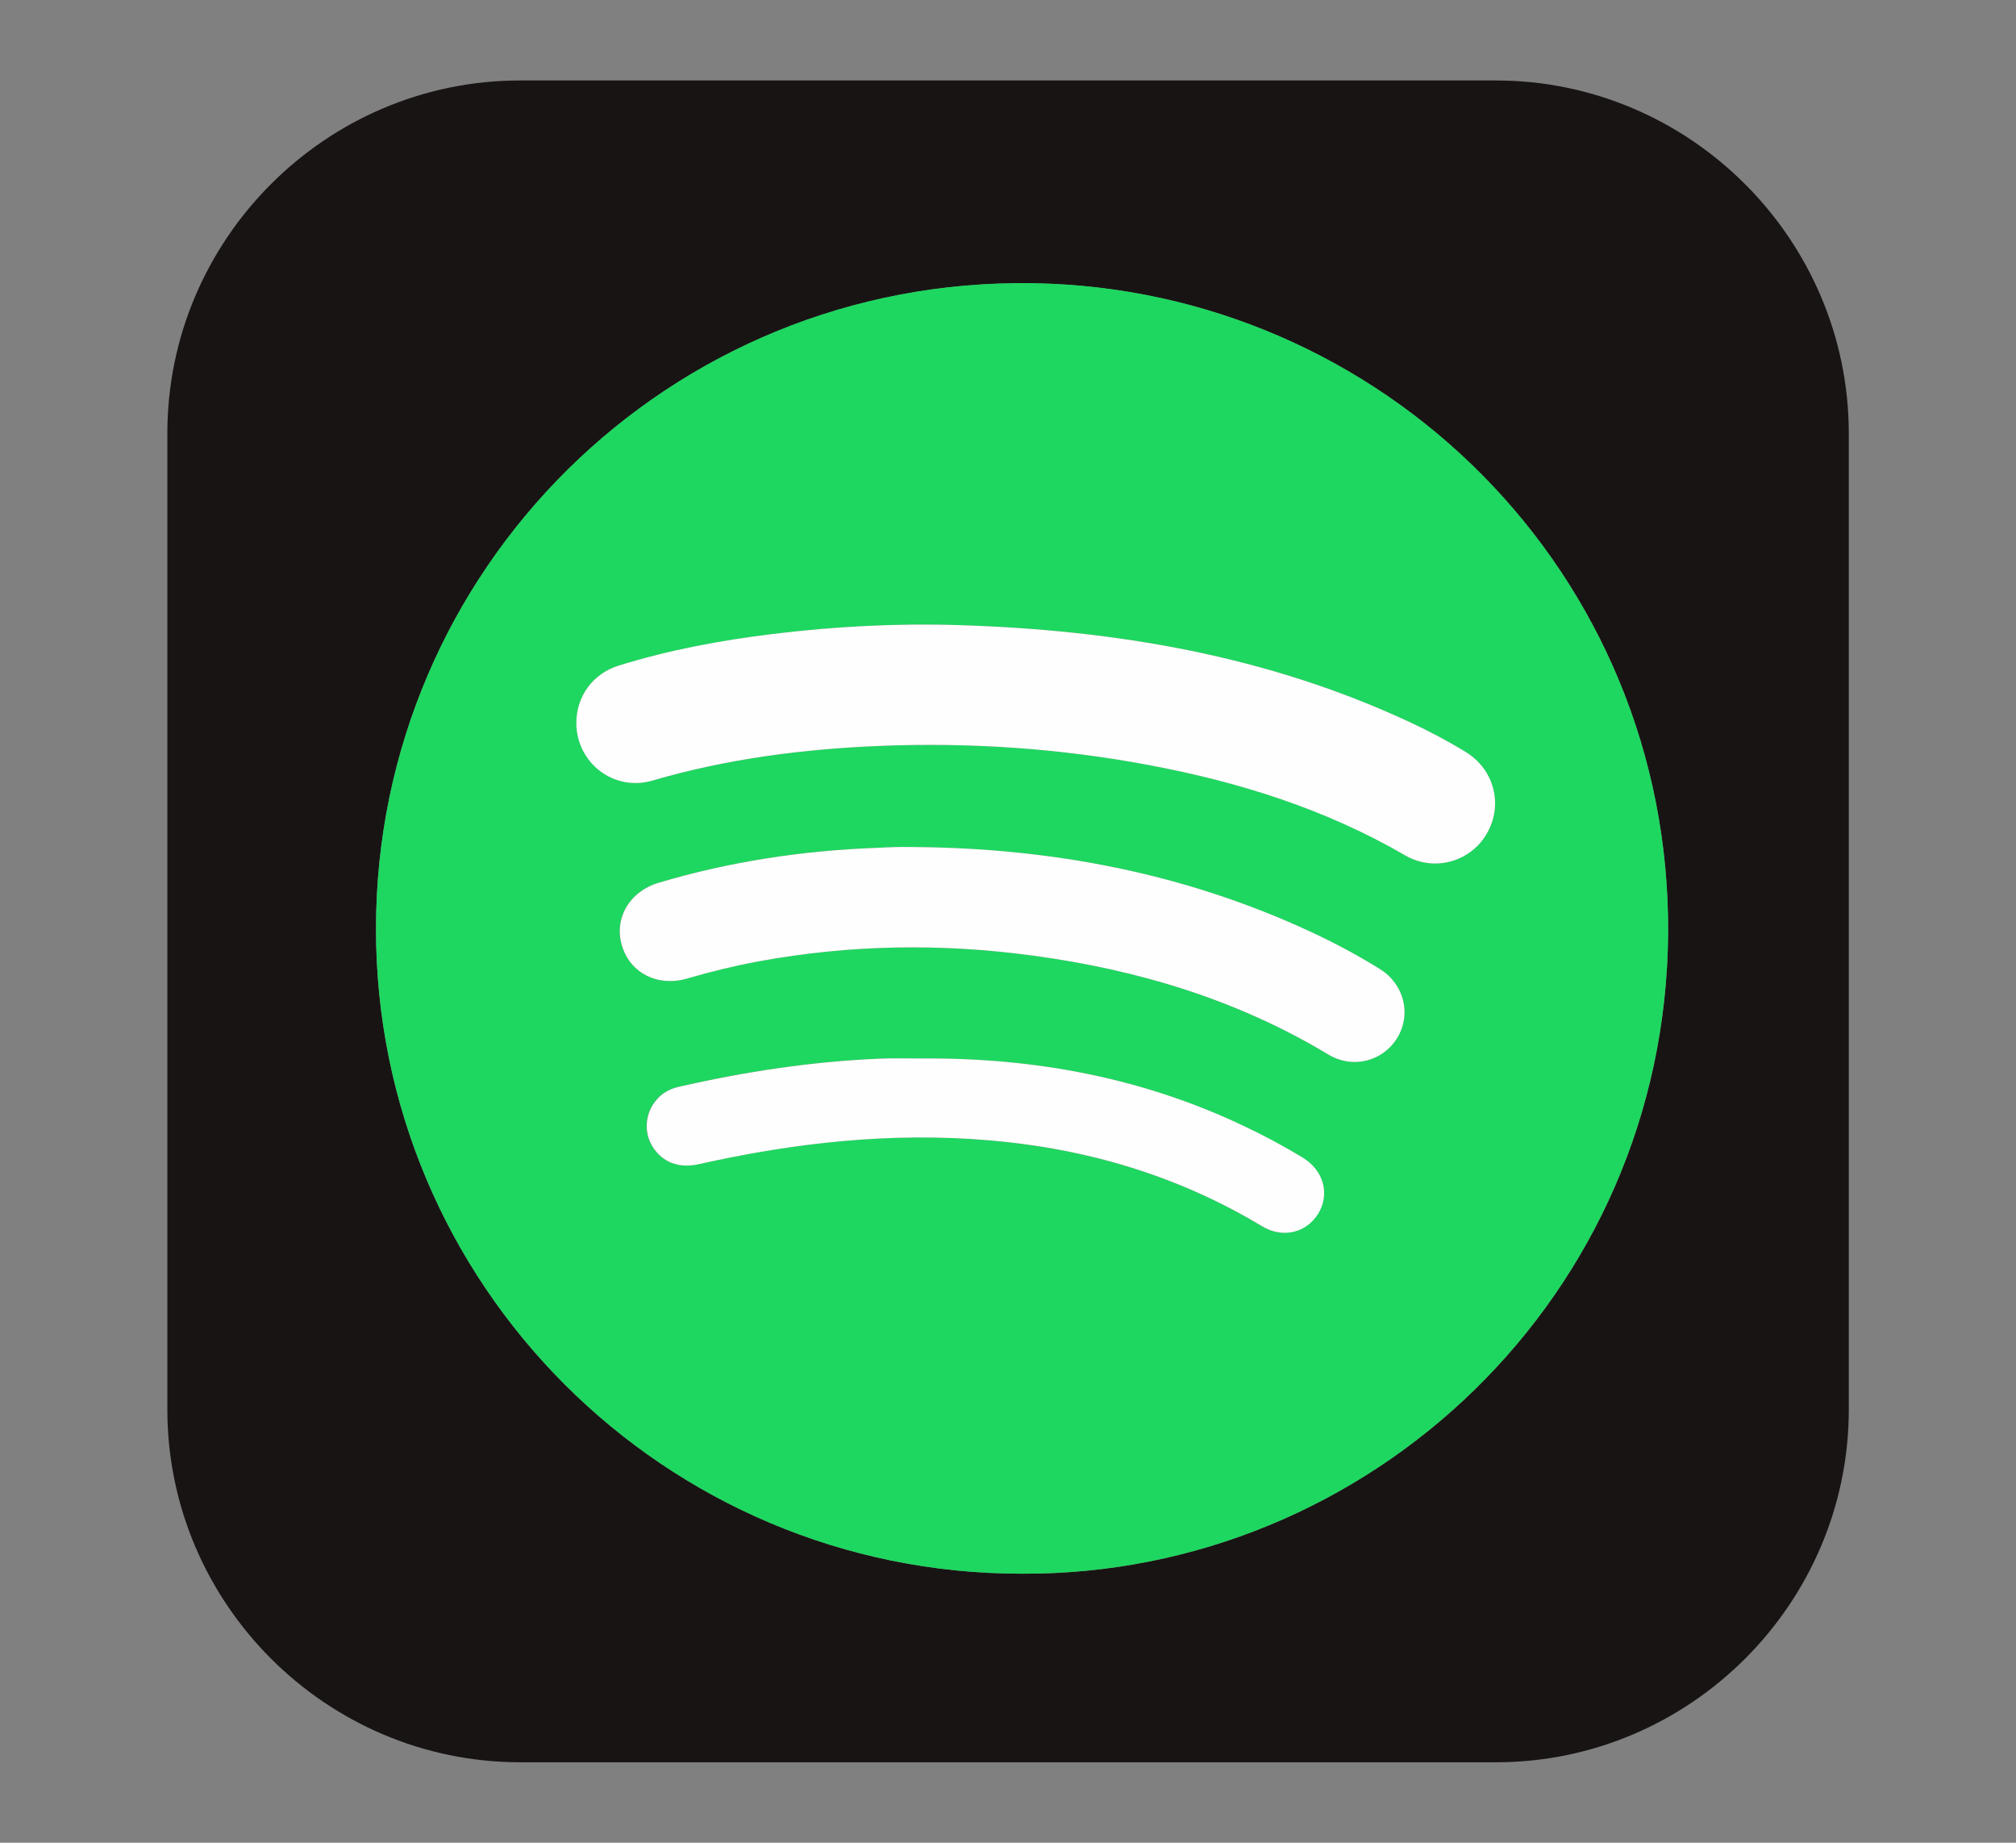
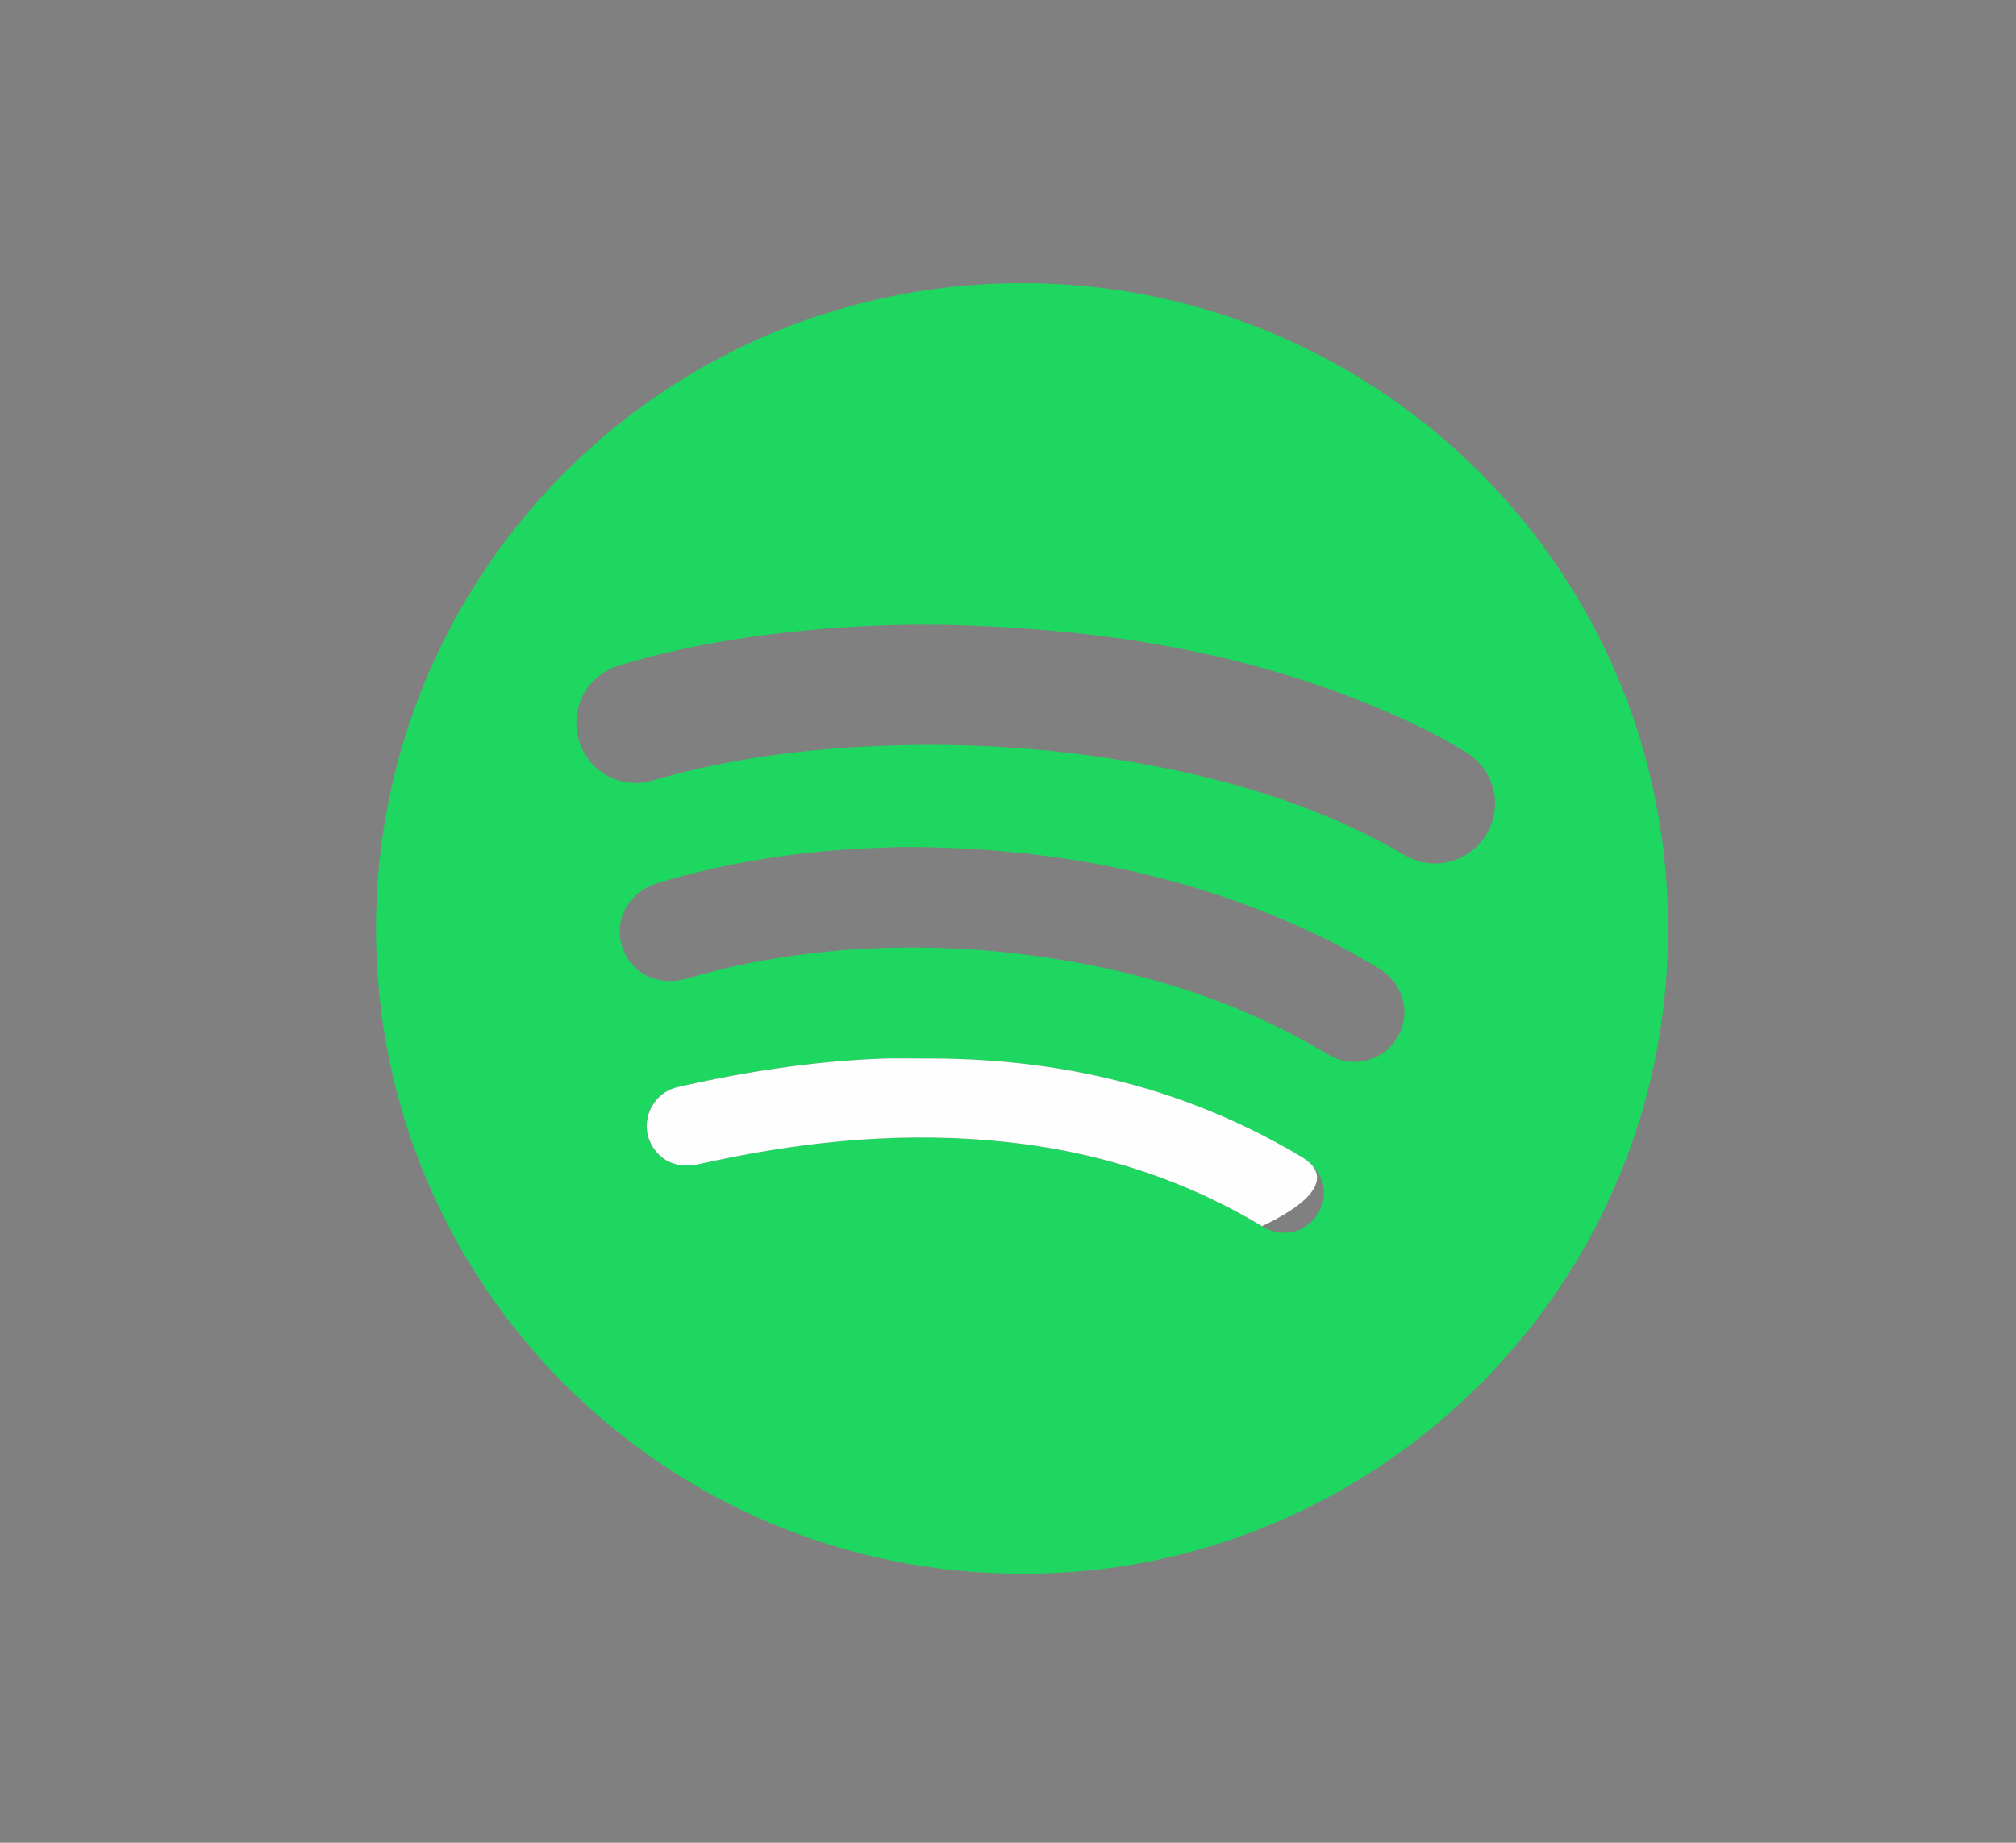
<svg xmlns="http://www.w3.org/2000/svg" version="1.1" id="Layer_1" x="0px" y="0px" viewBox="0 0 1313.1 1200" style="enable-background:new 0 0 1313.1 1200;" xml:space="preserve">
  <rect x="0" y="0" width="1313.1" height="1200" fill="#808080" stroke="none" />
  <style type="text/css">
	.st0{fill:#191414;}
	.st1{fill:#1ED760;}
	.st2{fill:#FEFEFE;}
</style>
  <g>
-     <path class="st0" d="M974.3,52.4H338.7C212.4,52.4,109,155.8,109,282.2v635.6c0,126.4,103.4,229.8,229.8,229.8h635.6   c126.4,0,229.8-103.4,229.8-229.8V282.2C1204.1,155.8,1100.7,52.4,974.3,52.4z M665.3,1024.8c-232.3,0-420.6-188.3-420.4-420.2   c0.2-233.3,190.7-423.9,427.9-420.1c227.8,3.6,415.3,188.8,413.7,423.4C1084.8,843.6,892,1026,665.3,1024.8z" />
    <path class="st1" d="M672.7,184.4C435.5,180.7,245,371.3,244.9,604.6c-0.2,231.9,188.1,420.2,420.4,420.2   c226.7,1.2,419.5-181.2,421.2-417C1088.1,373.2,900.5,188,672.7,184.4z M858.5,790.2c-7.8,12.8-23.3,16.4-36.7,8.3   c-54.6-32.9-114-50.4-177.4-55.9c-64-5.5-127,1.5-189.4,15.5c-12.8,2.9-23.5-1.1-30-11.2c-5.8-9.1-5.2-21,1.7-29.8   c3.8-4.9,8.9-7.9,15-9.3c43.3-10,87.1-16.6,131.5-18.4c9.2-0.4,18.5-0.1,27.7-0.1c72.5-0.5,142.4,12.3,208.3,43.6   c13.4,6.4,26.5,13.3,39.2,21C862.1,762.2,866.3,777.4,858.5,790.2z M910.2,675.5c-9.4,15.7-29.1,20.8-45.1,11.2   C805.7,651,741,631.5,672.7,622.3c-59.7-8-119.2-7.2-178.5,3.7c-15.8,2.9-31.3,6.7-46.7,11.2c-19,5.6-36.9-3.4-42.4-21.1   c-5.5-17.9,4.7-35.6,24-41.3c46.6-13.8,94.2-21,142.7-22.7c4-0.1,8-0.4,12-0.5c3.8-0.1,7.6,0,11.4,0   c89.9,0.7,176.5,17.1,258.4,55.2c15.5,7.2,30.5,15.2,45,24.2C914.4,640.7,919.4,660.2,910.2,675.5z M968.2,543.2   c-10.8,18.2-34.4,24.7-53,13.8c-51.7-30.2-107.9-47.7-166.4-58.7c-57.8-10.9-116.2-14.9-174.9-12.6c-50.5,2-100.2,8.4-148.9,22.6   c-25.1,7.3-49.6-11.5-49.6-37.5c0-17.4,10.8-32.2,27.7-37.4c32.7-10,66.1-16.3,100-20.5c40.5-5,81.2-7.1,122-5.8   c101.5,3.2,200.2,19.8,293,63.1c12.5,5.8,24.8,12.3,36.6,19.5C973.4,501.2,979.3,524.5,968.2,543.2z" />
-     <path class="st2" d="M954.7,489.7c-11.8-7.2-24.1-13.7-36.6-19.5c-92.9-43.3-191.5-59.9-293-63.1c-40.8-1.3-81.5,0.8-122,5.8   c-33.9,4.1-67.3,10.4-100,20.5c-16.9,5.2-27.7,20-27.7,37.4c0,26,24.5,44.9,49.6,37.5c48.6-14.2,98.4-20.6,148.9-22.6   c58.8-2.3,117.1,1.7,174.9,12.6c58.5,11,114.6,28.6,166.4,58.7c18.7,10.9,42.3,4.4,53-13.8C979.3,524.5,973.4,501.2,954.7,489.7z" />
-     <path class="st2" d="M898.7,631c-14.5-9-29.5-17-45-24.2c-81.9-38.1-168.5-54.5-258.4-55.2c-3.8,0-7.6-0.1-11.4,0   c-4,0.1-8,0.3-12,0.5c-48.5,1.7-96.2,8.9-142.7,22.7c-19.3,5.7-29.5,23.4-24,41.3c5.4,17.7,23.4,26.7,42.4,21.1   c15.4-4.5,31-8.3,46.7-11.2c59.3-10.9,118.8-11.8,178.5-3.7c68.3,9.2,133.1,28.7,192.4,64.4c16,9.6,35.7,4.5,45.1-11.2   C919.4,660.2,914.4,640.7,898.7,631z" />
-     <path class="st2" d="M848.6,753.9c-12.7-7.7-25.8-14.7-39.2-21c-65.9-31.2-135.8-44.1-208.3-43.6c-9.2,0-18.5-0.3-27.7,0.1   c-44.4,1.8-88.2,8.5-131.5,18.4c-6.1,1.4-11.2,4.4-15,9.3c-6.9,8.8-7.5,20.7-1.7,29.8c6.4,10.1,17.1,14.1,30,11.2   c62.4-14,125.3-21,189.4-15.5c63.3,5.4,122.7,23,177.4,55.9c13.4,8.1,28.9,4.5,36.7-8.3C866.3,777.4,862.1,762.2,848.6,753.9z" />
+     <path class="st2" d="M848.6,753.9c-12.7-7.7-25.8-14.7-39.2-21c-65.9-31.2-135.8-44.1-208.3-43.6c-9.2,0-18.5-0.3-27.7,0.1   c-44.4,1.8-88.2,8.5-131.5,18.4c-6.1,1.4-11.2,4.4-15,9.3c-6.9,8.8-7.5,20.7-1.7,29.8c6.4,10.1,17.1,14.1,30,11.2   c62.4-14,125.3-21,189.4-15.5c63.3,5.4,122.7,23,177.4,55.9C866.3,777.4,862.1,762.2,848.6,753.9z" />
  </g>
</svg>